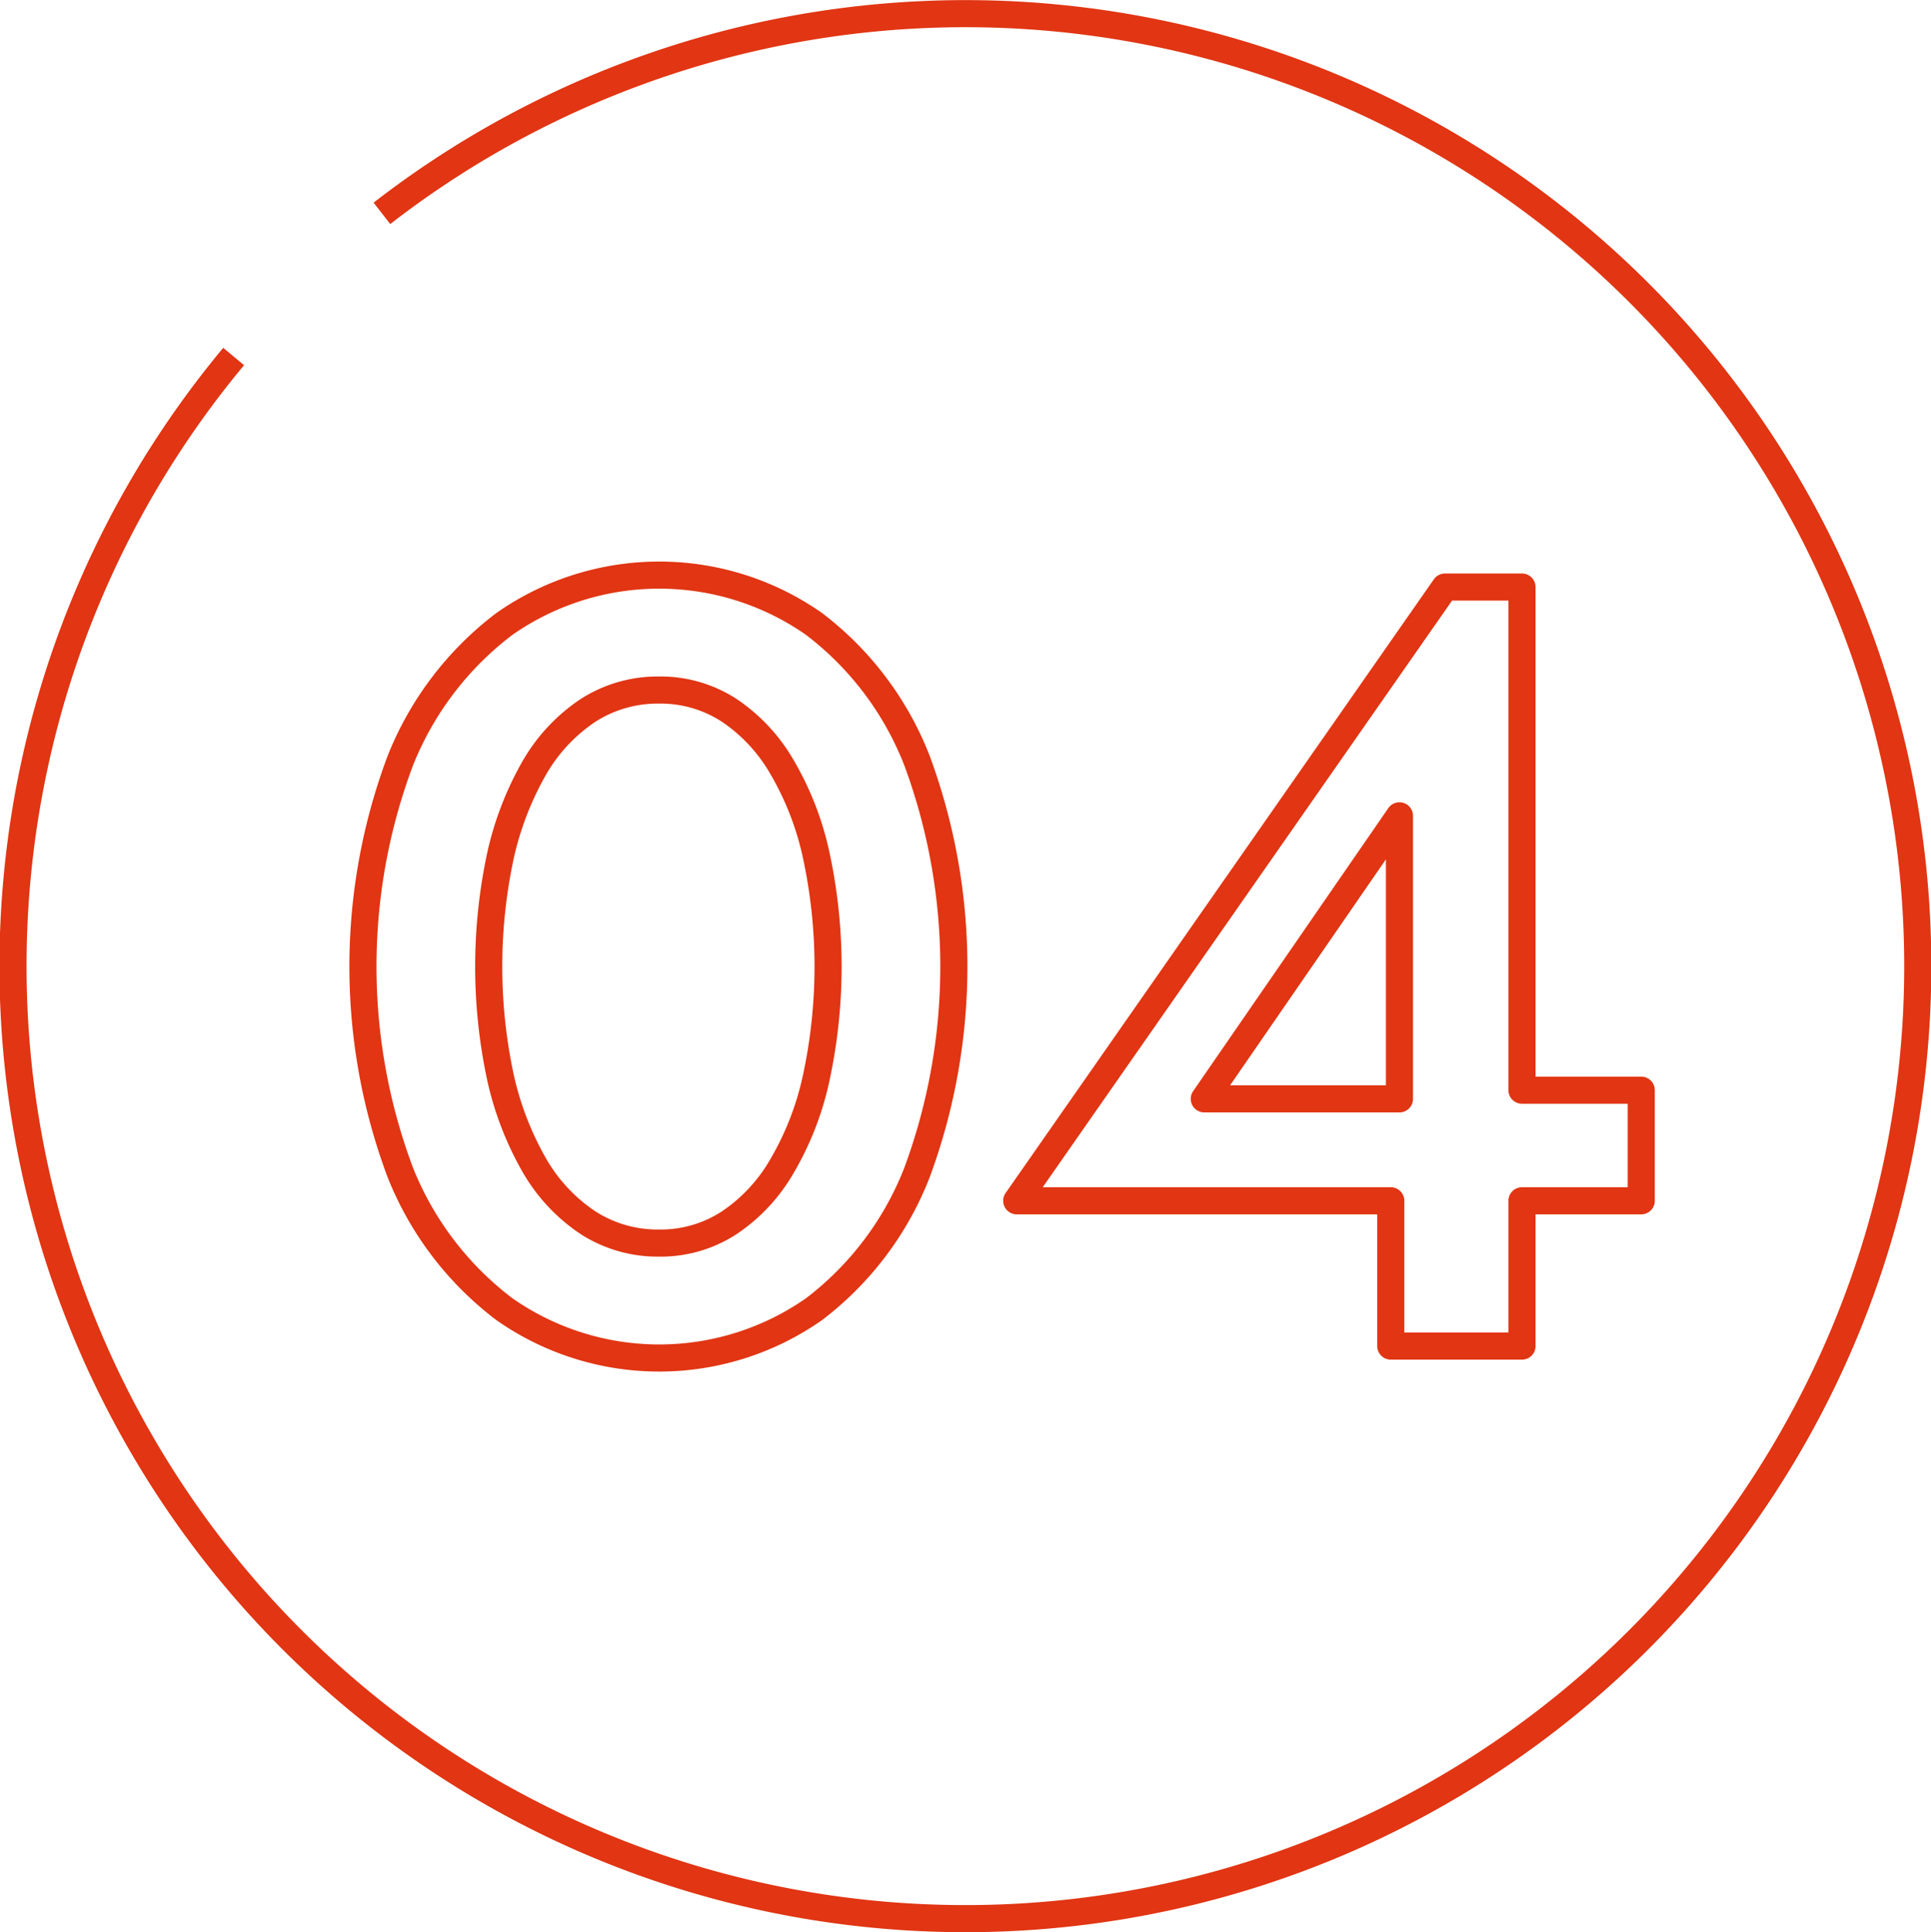
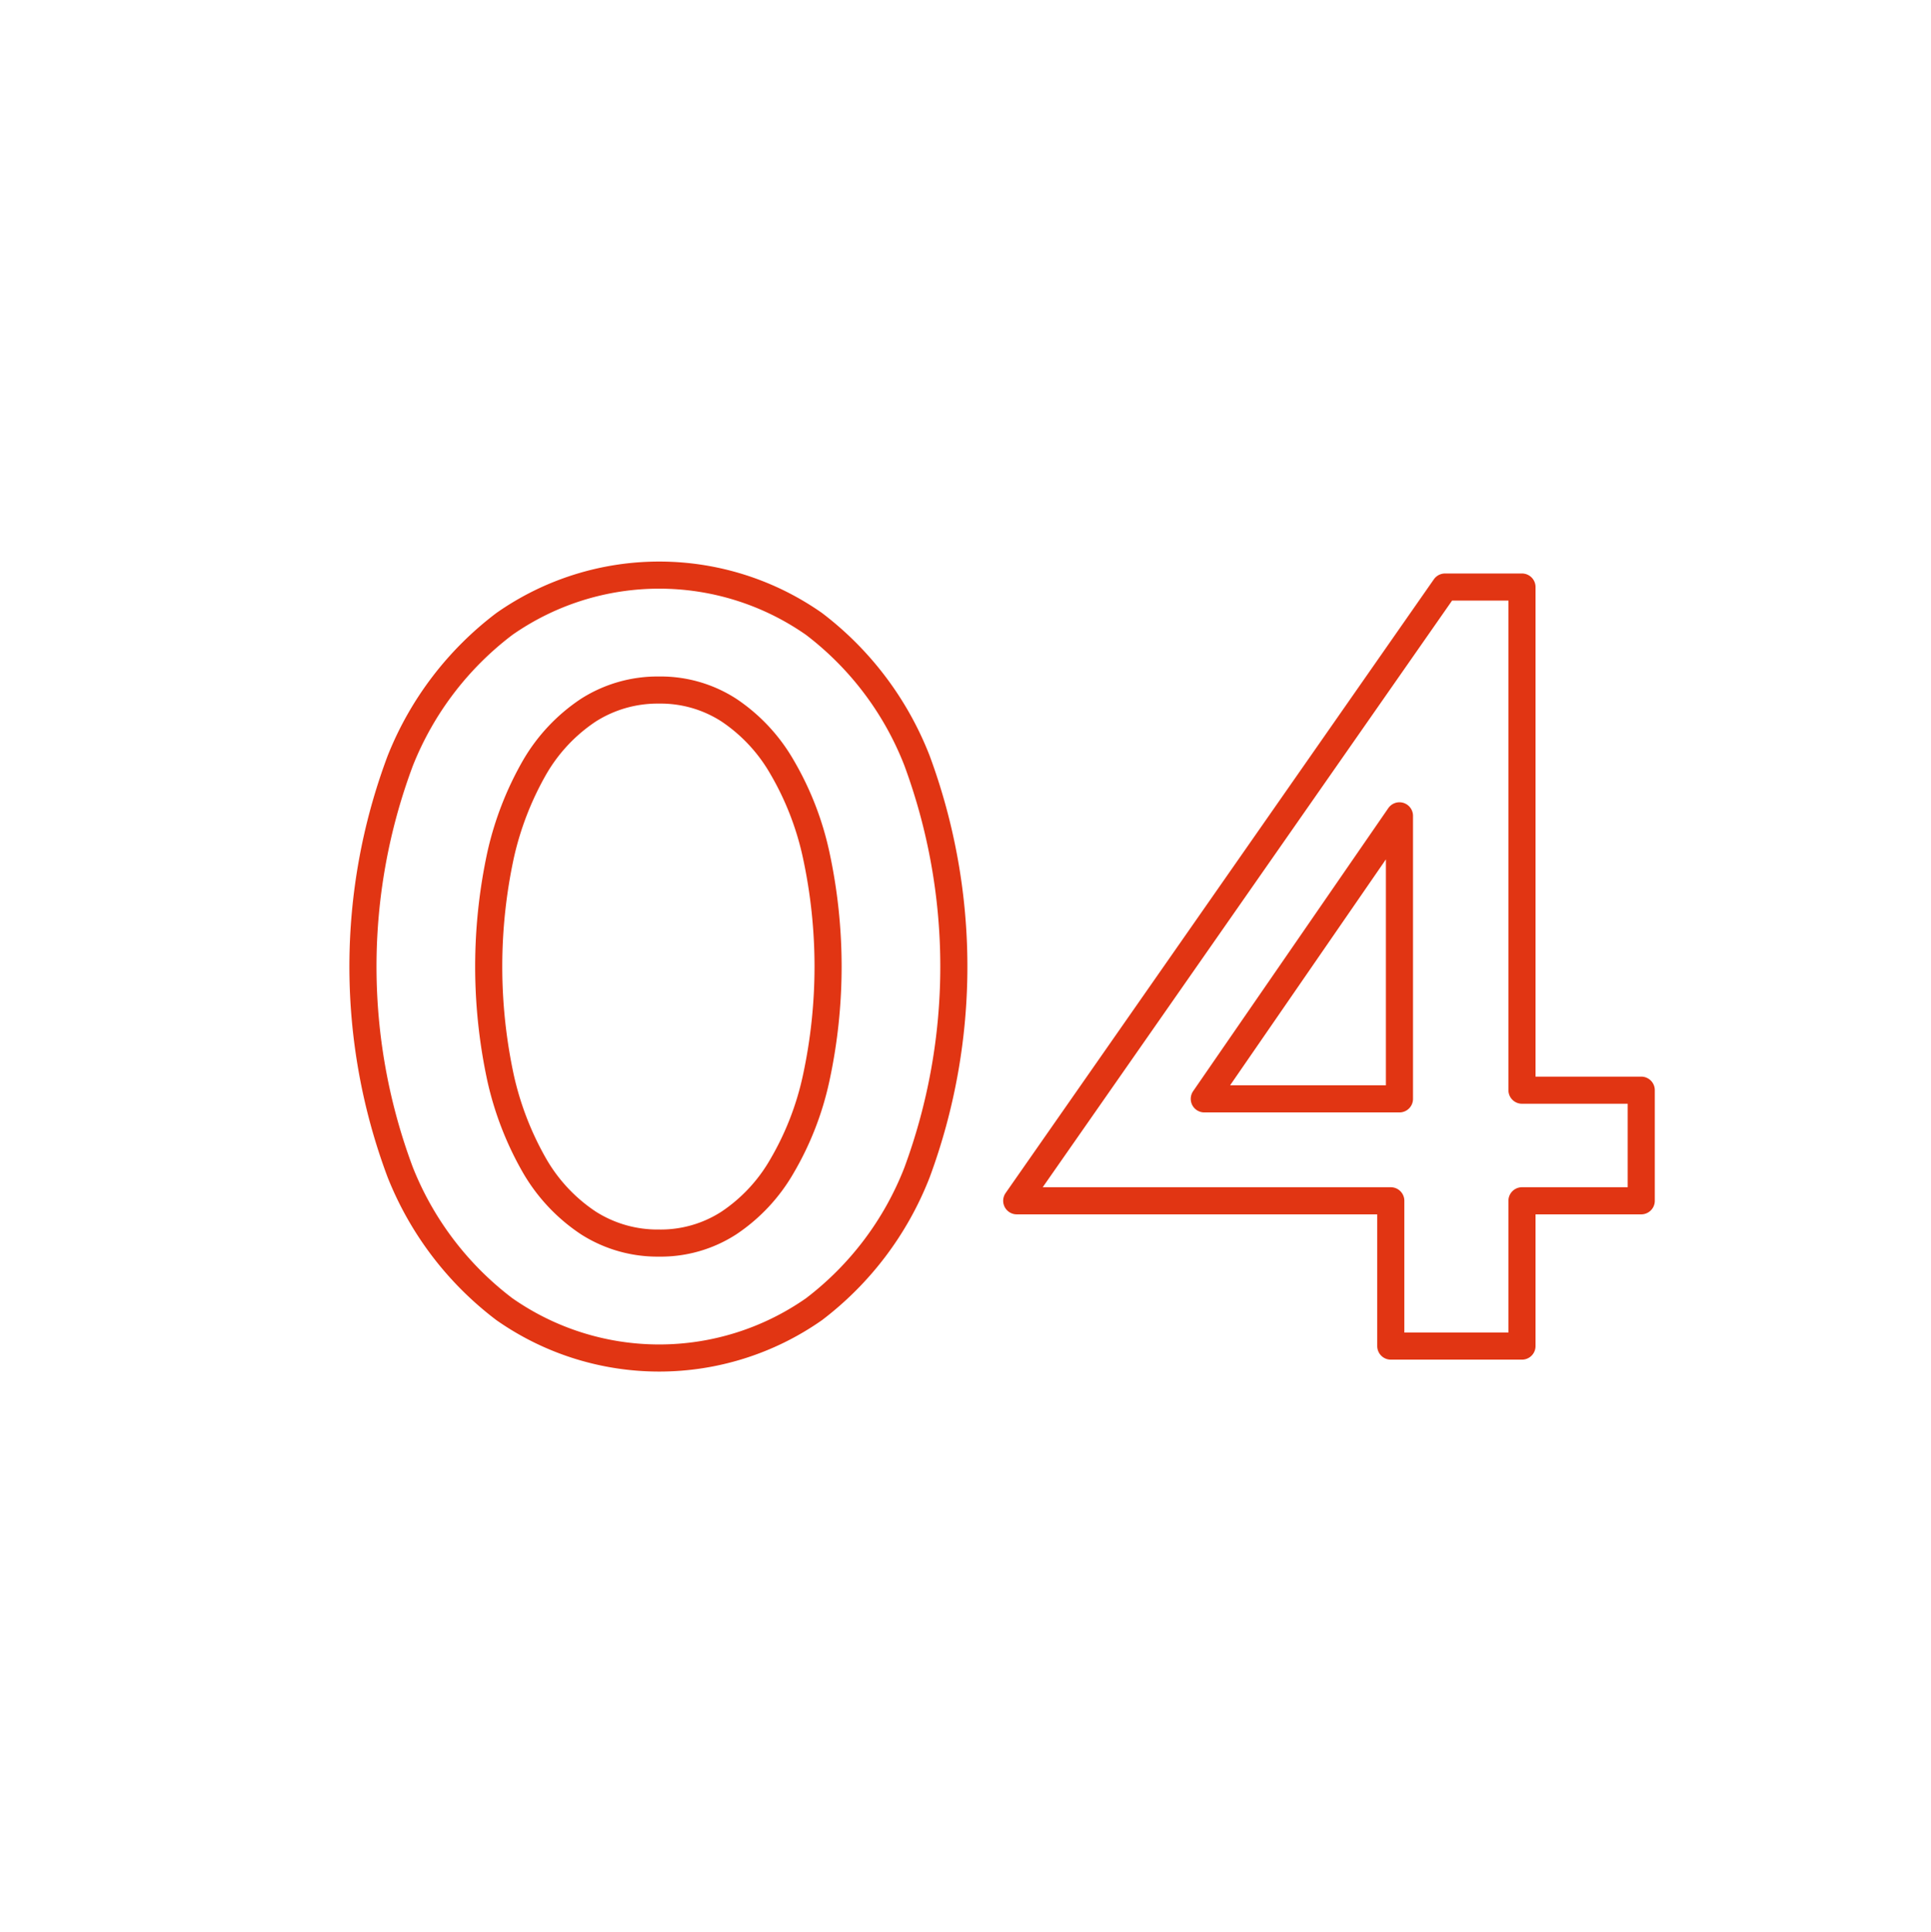
<svg xmlns="http://www.w3.org/2000/svg" id="four.svg" viewBox="0 0 71.24 71.281">
  <defs>
    <style>
      .cls-1 {
        fill: none;
      }

      .cls-1, .cls-2 {
        stroke: #e13513;
        stroke-width: 1px;
        fill-rule: evenodd;
      }

      .cls-2 {
        fill: #fff;
        fill-opacity: 0;
        stroke-linejoin: round;
      }
    </style>
  </defs>
-   <path id="maru_のコピー_3" data-name="maru のコピー 3" class="cls-1" d="M1128.47,828.589a35.136,35.136,0,1,1-5.47,5.281" transform="translate(-1114.38 -820.719)" />
  <path id="_04" data-name="04" class="cls-2" d="M1174.93,865.014h-4.4v5.36h-4.84v-5.36h-13.8l15.8-22.64h2.84v18.56h4.4v4.08Zm-16.12-3.76h7.2v-10.44Zm-14.4,7.76a9.957,9.957,0,0,1-11.42,0,11.791,11.791,0,0,1-3.84-5.04,21.618,21.618,0,0,1,0-15.2,11.791,11.791,0,0,1,3.84-5.04,9.957,9.957,0,0,1,11.42,0,11.642,11.642,0,0,1,3.8,5.04,21.915,21.915,0,0,1,0,15.2A11.642,11.642,0,0,1,1144.41,869.014Zm0.08-16.76a11,11,0,0,0-1.26-3.24,6.3,6.3,0,0,0-1.96-2.1,4.637,4.637,0,0,0-2.58-.74,4.751,4.751,0,0,0-2.6.74,6.346,6.346,0,0,0-1.98,2.1,11.576,11.576,0,0,0-1.26,3.24,19.509,19.509,0,0,0,0,8.24,11.552,11.552,0,0,0,1.26,3.24,6.327,6.327,0,0,0,1.98,2.1,4.743,4.743,0,0,0,2.6.74,4.629,4.629,0,0,0,2.58-.74,6.278,6.278,0,0,0,1.96-2.1,10.976,10.976,0,0,0,1.26-3.24A19.509,19.509,0,0,0,1144.49,852.254Z" transform="translate(-1114.38 -820.719)" />
</svg>